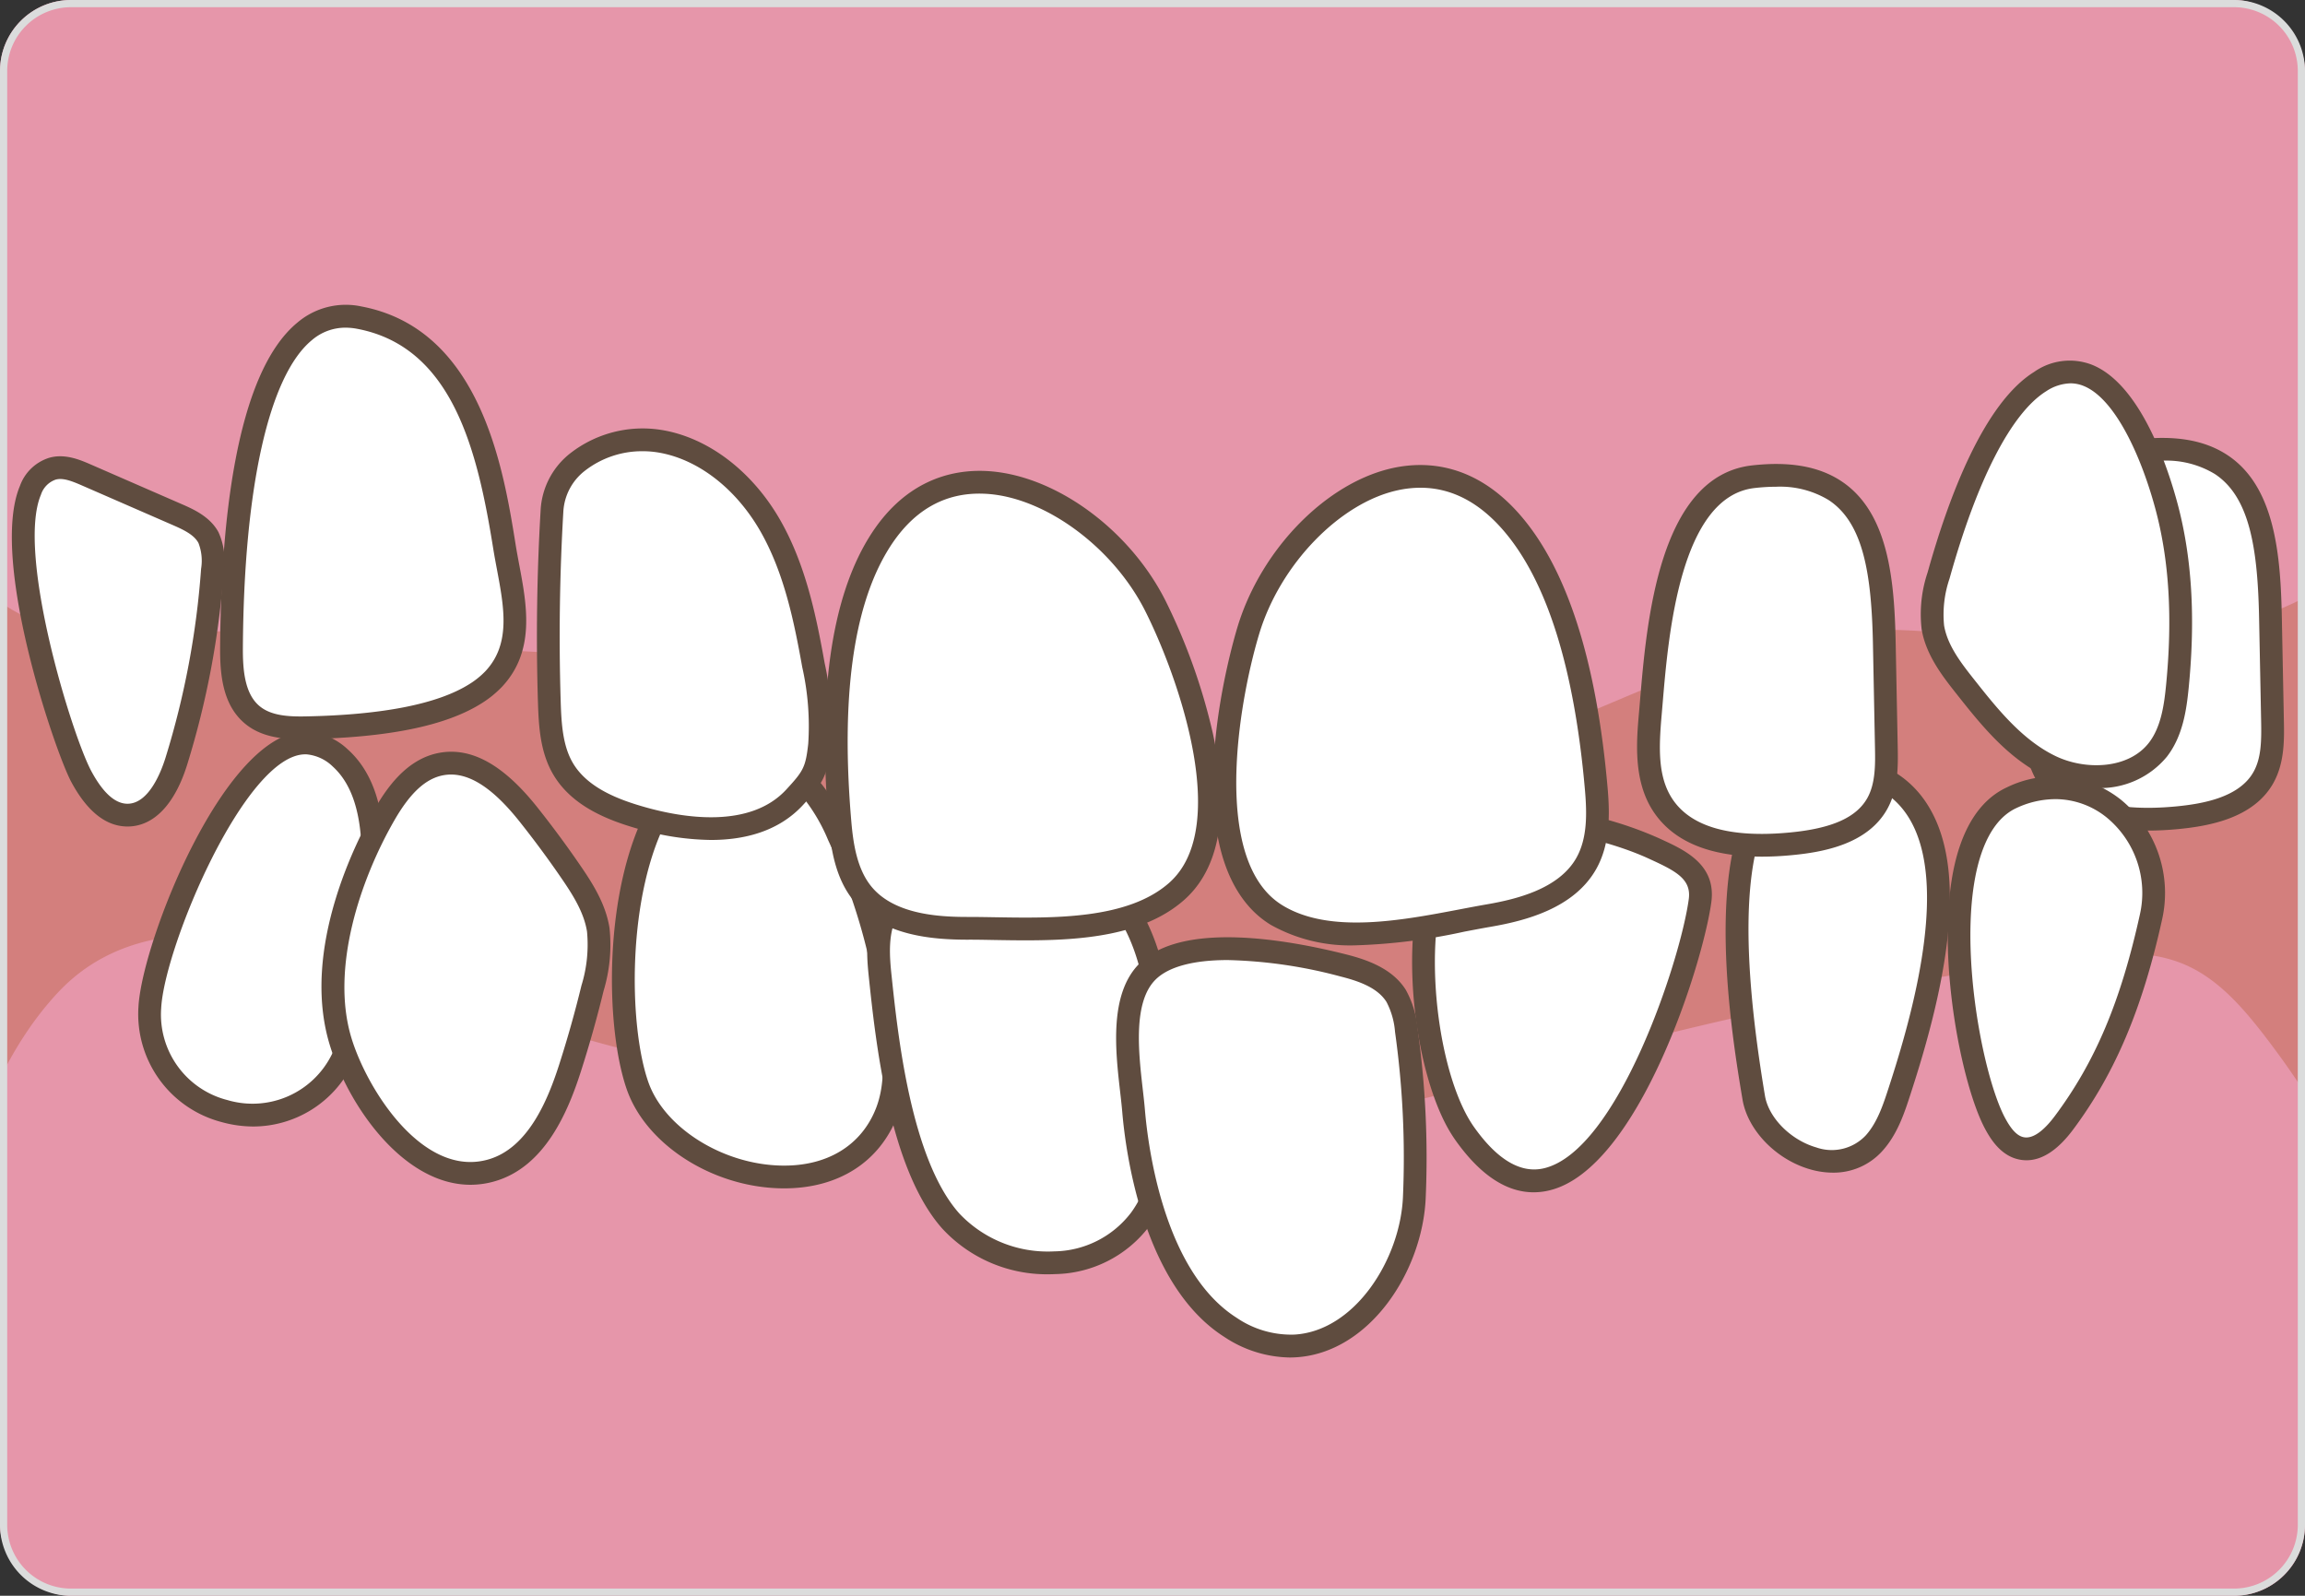
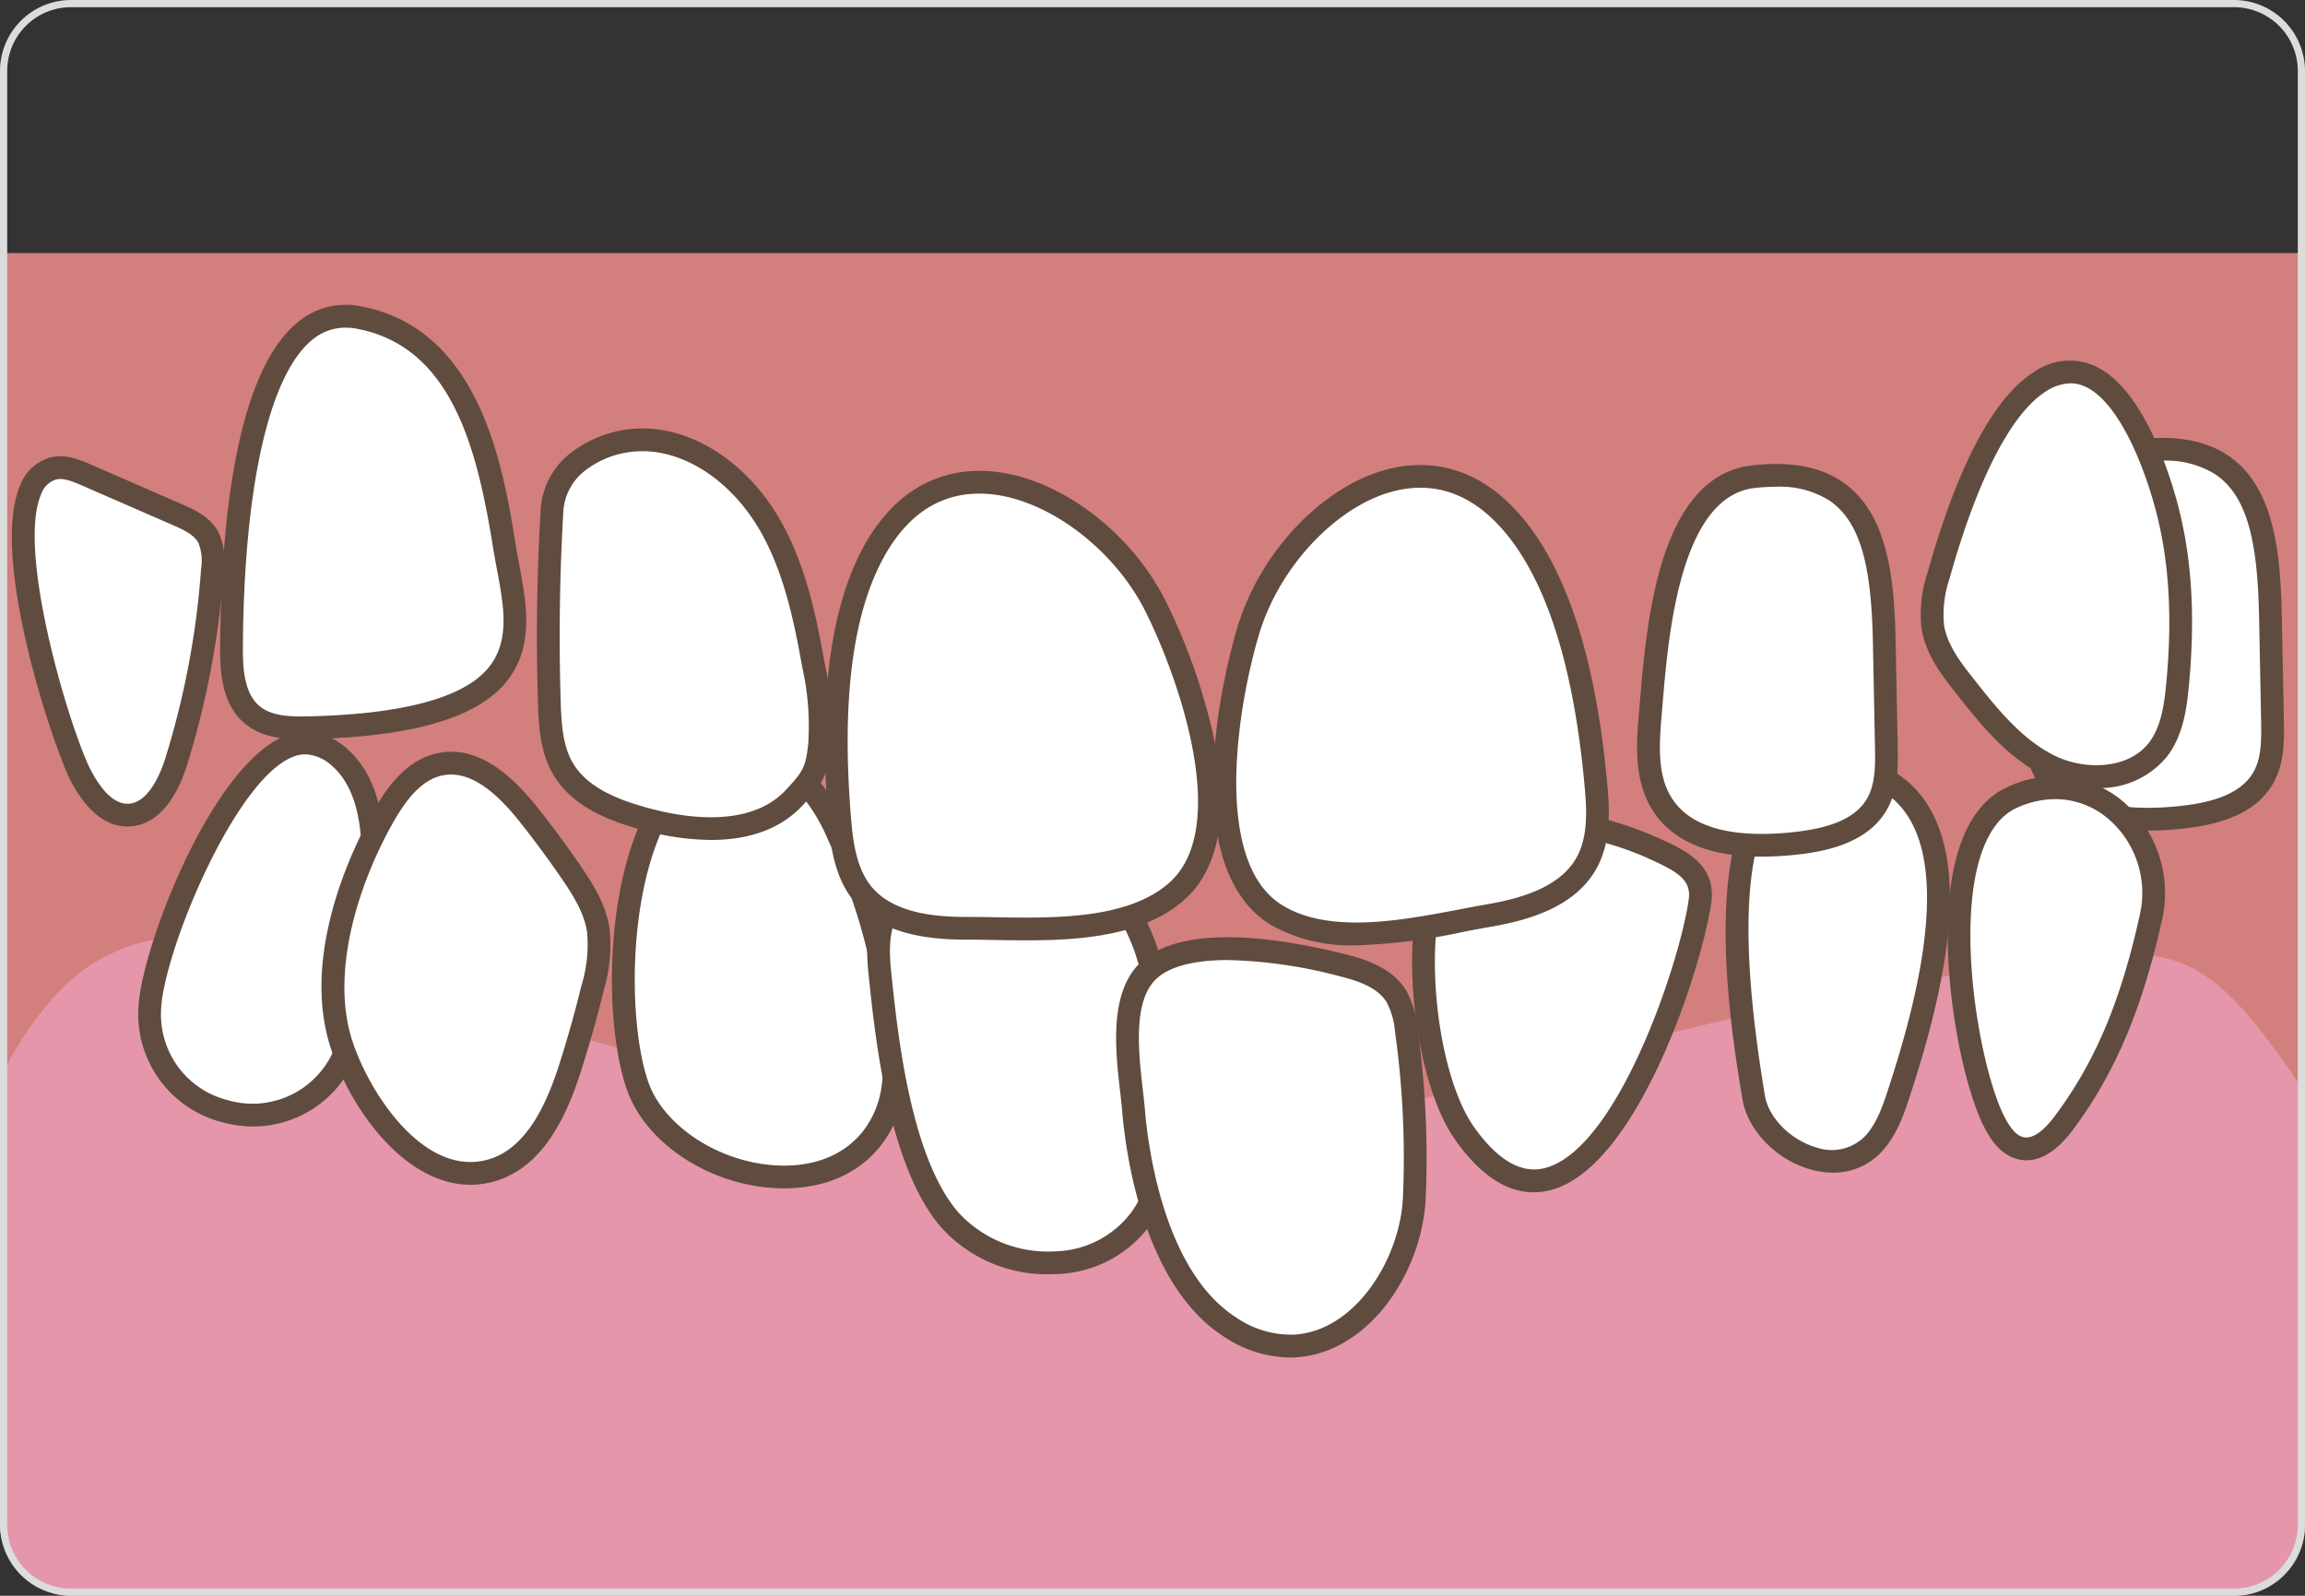
<svg xmlns="http://www.w3.org/2000/svg" id="レイヤー_1" data-name="レイヤー 1" viewBox="0 0 320 221.538">
  <rect x="0" y="0" width="320" height="221.538" fill="#333333" stroke="none" />
  <defs>
    <clipPath id="clip-path">
      <rect width="320" height="221.538" rx="9.846" style="fill: none" />
    </clipPath>
  </defs>
  <g>
    <g>
      <rect y="35.128" width="320" height="151.747" style="fill: #d37f7d" />
      <g style="clip-path: url(#clip-path)">
        <path d="M76.949,142.933c17.049,5.391,34.859,7.876,52.596,10.111,19.181,2.416,38.677,4.556,57.773,1.544,10.086-1.593,19.88-4.601,29.724-7.317a529.323,529.323,0,0,1,69.304-14.206c5.699-.777,11.732-1.42,17.012.868,4.391,1.901,7.71,5.609,10.656,9.379a120.563,120.563,0,0,1,24.393,58.304c2.807,21.576-2.154,46.715-20.686,58.119-9.169,5.642-20.263,7.041-30.992,7.93-44.921,3.716-90.097.773-135.075-2.169q-27.267-1.784-54.533-3.572c-12.614-.823-25.261-1.654-37.721-3.79a181.868,181.868,0,0,1-42.615-12.828c-5.721-2.518-11.45-5.44-15.64-10.074-6.154-6.802-8.169-16.337-9.161-25.457-2.361-21.802-.016-54.793,16.07-71.995,17.02-18.198,50.265-.736,68.897,5.152" style="fill: #e696aa" />
-         <path d="M30.219,87.654c-8.408.407-17.23,1.851-24.96-1.247C-7.662,81.222-15.442,66.301-16.499,54.086q-1.065-12.339-2.137-24.67C-19.945,14.289-21.252-1.012-18.7-16.007c2.55-14.991,9.371-29.876,21.835-39.67,12.867-10.12,30.145-13.741,46.825-15.93,78.836-10.325,158.84,4.235,238.45,3.51,16.02-.148,33.826-.341,45.721,9.65,13.134,11.029,13.563,29.781,12.511,46.213q-1.917,30.012-6.047,59.855c-1.105,8.008-2.422,16.243-6.856,23.185-9.694,15.177-31.319,19.74-50.235,18.37-8.743-.634-17.467-2.21-26.21-1.625-21.686,1.444-40.112,15.77-61.515,19.325-22.452,3.725-45.387-4.786-68.105-2.93-3.677.3-7.449.86-10.995-.087-2.881-.769-5.349-2.473-7.868-3.987-11.912-7.152-24.496-9.14-38.358-9.535C57.103,89.954,43.781,87,30.219,87.654" style="fill: #e696aa" />
        <path d="M42.641,103.147a7.559,7.559,0,0,1,4.615,2.095c4.126,3.741,4.646,9.959,4.541,15.526-.082,4.436-.383,8.873-.896,13.28-.523,4.519-1.305,9.098-3.453,13.106-7.295,13.626-27.424,7.654-26.649-7.275.444-8.588,11.934-37.201,21.843-36.732" style="fill: #fff" />
        <path d="M35.195,156.389a16.615,16.615,0,0,1-4.461-.623A15.486,15.486,0,0,1,19.22,139.798c.468-9.054,12.149-38.777,23.496-38.229h.002a9.127,9.127,0,0,1,5.604,2.505c4.682,4.245,5.162,11.168,5.057,16.724-.083,4.458-.388,8.978-.907,13.434-.53,4.569-1.336,9.389-3.63,13.67A15.335,15.335,0,0,1,35.195,156.389Zm7.189-51.667c-8.351,0-19.568,26.747-20.007,35.24a12.245,12.245,0,0,0,9.206,12.76A12.277,12.277,0,0,0,46.054,146.41c2.044-3.815,2.783-8.283,3.276-12.543.508-4.355.806-8.771.886-13.128.093-4.888-.281-10.934-4.022-14.327a5.987,5.987,0,0,0-3.629-1.687C42.506,104.723,42.444,104.722,42.383,104.722Z" style="fill: #5f4c3f" />
        <path d="M264.906,147.678c-.412,1.363-.811,2.609-1.166,3.704-.839,2.588-1.72,5.255-3.532,7.284-5.342,5.979-15.612.428-16.739-6.279C241.7,141.83,235.626,105.078,254.643,106.35c20.439,1.37,14.485,27.432,10.264,41.328" style="fill: #fff" />
        <path d="M254.457,162.796a11.492,11.492,0,0,1-3.191-.47c-4.707-1.36-8.642-5.431-9.355-9.678-1.428-8.524-5.774-34.463,2.977-44.128a11.612,11.612,0,0,1,9.861-3.747c5.614.377,9.821,2.538,12.505,6.424,4.854,7.028,4.581,19.111-.835,36.938h0c-.415,1.373-.818,2.63-1.175,3.733-.842,2.598-1.796,5.543-3.857,7.85A9.092,9.092,0,0,1,254.457,162.796Zm-.768-54.898a8.25,8.25,0,0,0-6.459,2.744c-5.125,5.66-5.866,19.618-2.202,41.484.514,3.06,3.573,6.141,7.116,7.165a6.486,6.486,0,0,0,6.887-1.677c1.616-1.81,2.425-4.305,3.207-6.718.352-1.085.748-2.322,1.157-3.674l0-.002c5.047-16.612,5.471-28.128,1.259-34.225-2.139-3.097-5.448-4.754-10.116-5.067Q254.103,107.898,253.689,107.897Z" style="fill: #5f4c3f" />
        <path d="M202.33,155.748c.307.552.626,1.066.951,1.535,16.456,23.383,31.283-21.539,32.735-32.259.567-4.23-3.222-5.761-6.423-7.243-6.589-3.049-22.801-7.407-28.268-.024-5.926,8.004-4.109,28.727,1.004,37.991" style="fill: #fff" />
        <path d="M212.911,165.523c-3.827,0-7.492-2.456-10.922-7.33-.363-.524-.712-1.085-1.04-1.677l-.002-.004c-2.614-4.735-4.467-12.458-4.837-20.156-.239-4.983-.045-14.149,3.946-19.54,2.72-3.672,7.955-5.239,15.138-4.532a50.941,50.941,0,0,1,15.063,4.062l.432.199c3.204,1.473,7.591,3.491,6.894,8.688-1.167,8.612-10.135,37.012-22.442,40.015A9.389,9.389,0,0,1,212.911,165.523Zm-9.199-10.541c.278.5.57.971.868,1.4,3.262,4.635,6.567,6.589,9.812,5.796,10.177-2.483,18.89-28.736,20.059-37.366.36-2.686-1.68-3.83-5.082-5.394l-.439-.202c-6.94-3.211-21.787-6.658-26.334-.518C197.222,125.956,198.715,145.925,203.712,154.982Z" style="fill: #5f4c3f" />
        <path d="M100.99,104.436c3.391-.811,7.024.597,9.623,2.921a25.954,25.954,0,0,1,5.795,8.618,84.328,84.328,0,0,1,7.568,28.242c.297,3.423.367,6.975-.876,10.177-5.877,15.102-30.038,9.357-34.588-3.659C84.431,139.069,85.792,108.09,100.99,104.436" style="fill: #fff" />
-         <path d="M108.864,164.977c-.137,0-.273-.001-.411-.004-9.543-.167-18.756-6.063-21.432-13.717-3.009-8.6-3.311-27.743,3.033-39.38,2.68-4.916,6.235-7.936,10.567-8.978l.002-.001A12.492,12.492,0,0,1,111.667,106.18a27.587,27.587,0,0,1,6.173,9.128,85.421,85.421,0,0,1,7.71,28.773c.293,3.383.407,7.322-.977,10.886C122.091,161.345,116.378,164.977,108.864,164.977Zm-7.506-59.004c-3.425.824-6.295,3.319-8.529,7.417-5.841,10.714-5.574,28.966-2.825,36.824,2.224,6.363,10.352,11.458,18.503,11.6,6.335.119,11.101-2.803,13.12-7.992,1.146-2.952,1.049-6.295.774-9.467a82.27,82.27,0,0,0-7.426-27.711,24.769,24.769,0,0,0-5.417-8.108c-2.462-2.203-5.608-3.185-8.202-2.562Z" style="fill: #5f4c3f" />
+         <path d="M108.864,164.977c-.137,0-.273-.001-.411-.004-9.543-.167-18.756-6.063-21.432-13.717-3.009-8.6-3.311-27.743,3.033-39.38,2.68-4.916,6.235-7.936,10.567-8.978l.002-.001A12.492,12.492,0,0,1,111.667,106.18a27.587,27.587,0,0,1,6.173,9.128,85.421,85.421,0,0,1,7.71,28.773c.293,3.383.407,7.322-.977,10.886C122.091,161.345,116.378,164.977,108.864,164.977m-7.506-59.004c-3.425.824-6.295,3.319-8.529,7.417-5.841,10.714-5.574,28.966-2.825,36.824,2.224,6.363,10.352,11.458,18.503,11.6,6.335.119,11.101-2.803,13.12-7.992,1.146-2.952,1.049-6.295.774-9.467a82.27,82.27,0,0,0-7.426-27.711,24.769,24.769,0,0,0-5.417-8.108c-2.462-2.203-5.608-3.185-8.202-2.562Z" style="fill: #5f4c3f" />
        <path d="M122.191,135.484c-.291-2.756-.453-5.662.572-8.188,2.062-5.07,7.812-6.527,12.77-7.35,5.019-.832,10.378-1.617,14.987.745,4.134,2.119,7.019,6.531,8.61,11.263s2.039,9.827,2.48,14.86c.671,7.761,1.117,16.42-3.312,22.469-6.126,8.362-19.683,7.67-26.314.214-6.782-7.629-8.751-24.094-9.792-34.012" style="fill: #fff" />
        <path d="M145.525,176.904a19.749,19.749,0,0,1-14.723-6.357c-7.393-8.316-9.277-26.27-10.183-34.898-.294-2.793-.509-6.018.68-8.948,2.304-5.666,8.357-7.382,13.975-8.315,4.788-.792,10.743-1.779,15.967.897,4.128,2.116,7.461,6.436,9.388,12.166,1.654,4.92,2.112,10.159,2.556,15.226.728,8.422,1.049,17.176-3.612,23.54a16.741,16.741,0,0,1-13.061,6.664C146.183,176.896,145.853,176.904,145.525,176.904Zm-2.354-56.2a45.551,45.551,0,0,0-7.38.801c-4.994.828-9.852,2.175-11.564,6.386-.914,2.253-.719,5.015-.465,7.427l.001.001c.871,8.3,2.684,25.571,9.401,33.127a16.877,16.877,0,0,0,13.198,5.277,13.642,13.642,0,0,0,10.661-5.375c4.014-5.48,3.69-13.576,3.013-21.398-.427-4.88-.869-9.929-2.403-14.493-1.662-4.943-4.443-8.623-7.833-10.36A14.402,14.402,0,0,0,143.171,120.704Z" style="fill: #5f4c3f" />
        <path d="M165.672,120.934a11.689,11.689,0,0,1-2.354,2.848c-7.193,6.301-20.175,5.086-29.01,5.095-5.284.008-11.191-.704-14.545-4.786-2.234-2.716-2.849-6.391-3.148-9.897-1.023-11.905-1.123-28.065,5.282-38.605,10.469-17.234,31.359-5.683,38.516,8.551,4.337,8.626,11.026,27.074,5.259,36.794" style="fill: #fff" />
        <path d="M142.407,130.545c-1.491,0-2.951-.024-4.357-.048-1.306-.022-2.557-.052-3.74-.042-4.875-.008-11.805-.54-15.768-5.363-2.538-3.086-3.195-7.173-3.502-10.765-1.524-17.73.329-31.041,5.506-39.56,4.918-8.096,11.535-9.574,16.21-9.384,9.459.379,20.001,7.968,25.067,18.046a82.893,82.893,0,0,1,6.551,18.362c1.86,8.598,1.407,15.31-1.345,19.948l-.001.002a13.327,13.327,0,0,1-2.671,3.23C158.75,129.883,150.184,130.545,142.407,130.545Zm-8.009-3.249c1.172,0,2.414.02,3.705.042,8.203.138,18.408.306,24.174-4.745a10.182,10.182,0,0,0,2.037-2.467c5.318-8.967-1.149-26.996-5.312-35.276-4.508-8.967-14.126-15.977-22.371-16.308-5.589-.233-10.077,2.423-13.383,7.867-4.822,7.934-6.524,20.601-5.059,37.649.266,3.108.806,6.611,2.794,9.028,3.088,3.759,9.004,4.21,13.227,4.21Z" style="fill: #5f4c3f" />
        <path d="M174.441,124.649a11.544,11.544,0,0,0,2.807,2.399c8.16,4.975,20.744,1.556,29.452.054,5.204-.897,10.903-2.614,13.511-7.21,1.732-3.058,1.705-6.786,1.405-10.288-1.033-11.905-3.702-27.843-11.819-37.131-13.268-15.185-31.87-.222-36.483,15.024-2.794,9.243-6.223,28.564,1.127,37.152" style="fill: #fff" />
        <path d="M188.302,131.234a22.532,22.532,0,0,1-11.877-2.837,13.17,13.17,0,0,1-3.186-2.722c-9.419-11.011-2.283-35.84-1.438-38.635,3.266-10.797,12.354-20.08,21.608-22.074,4.579-.986,11.345-.665,17.577,6.467,6.559,7.505,10.665,20.301,12.204,38.034.308,3.597.358,7.74-1.605,11.204-3.082,5.433-9.818,7.161-14.617,7.988-1.167.201-2.403.438-3.69.683A81.762,81.762,0,0,1,188.302,131.234Zm8.904-63.523a14.846,14.846,0,0,0-3.131.344c-8.067,1.738-16.342,10.292-19.248,19.899-2.682,8.873-5.964,27.746.815,35.667l.002.003a10.019,10.019,0,0,0,2.424,2.074c6.541,3.987,16.564,2.076,24.618.539,1.306-.249,2.561-.488,3.745-.692,4.167-.719,9.985-2.167,12.405-6.433,1.533-2.705,1.485-6.104,1.206-9.373-1.48-17.048-5.327-29.237-11.435-36.226C205.236,69.655,201.412,67.712,197.206,67.712Z" style="fill: #5f4c3f" />
        <path d="M110.323,110.678c-5.074,5.506-13.899,4.951-21.105,2.922-4.278-1.202-8.776-3.037-11.039-6.86-1.626-2.753-1.819-6.099-1.918-9.296q-.413-13.321.377-26.645c.397-6.741,8.094-10.585,14.773-9.576s12.249,5.975,15.583,11.848c3.329,5.876,4.748,12.617,5.936,19.267a38.942,38.942,0,0,1,.848,11.099c-.413,3.7-.932,4.506-3.454,7.242" style="fill: #fff" />
        <path d="M98.699,116.609a37.52,37.52,0,0,1-9.908-1.487c-4.181-1.175-9.32-3.098-11.971-7.577-1.781-3.015-2.027-6.475-2.138-10.052-.275-8.879-.148-17.892.379-26.788a10.736,10.736,0,0,1,4.175-7.827A16.375,16.375,0,0,1,91.647,59.66c6.541.987,12.792,5.708,16.721,12.63,3.486,6.153,4.934,13.14,6.117,19.769a40.327,40.327,0,0,1,.863,11.551c-.456,4.079-1.139,5.184-3.863,8.14C108.058,115.469,103.274,116.609,98.699,116.609ZM89.237,62.642a12.923,12.923,0,0,0-8.011,2.692,7.72,7.72,0,0,0-3.01,5.558c-.521,8.802-.647,17.719-.375,26.504.097,3.149.3,6.173,1.699,8.541,2.078,3.512,6.492,5.128,10.105,6.143,5.112,1.439,14.443,3.031,19.515-2.472v-.001c2.359-2.558,2.681-3.077,3.046-6.346a37.178,37.178,0,0,0-.833-10.646c-1.136-6.36-2.516-13.048-5.755-18.766-3.454-6.084-8.854-10.22-14.444-11.064A12.986,12.986,0,0,0,89.237,62.642Z" style="fill: #5f4c3f" />
        <path d="M66.039,96.288c-6.3,3.983-17.135,4.625-23.608,4.749-2.589.049-5.389-.128-7.383-1.774-2.603-2.14-2.93-5.955-2.909-9.325.06-10.127.864-49.032,17.733-45.843C64.594,46.877,68.029,63.412,70.033,75.91c1.027,6.383,3.323,13.279-1.541,18.403A13.036,13.036,0,0,1,66.039,96.288" style="fill: #fff" />
        <path d="M41.759,102.624c-2.638,0-5.519-.327-7.717-2.142-3.11-2.558-3.506-6.77-3.483-10.554.098-16.643,2.038-37.986,10.727-45.143a10.364,10.364,0,0,1,8.879-2.243C66.787,45.683,69.914,65.183,71.593,75.66c.148.921.324,1.853.5,2.79,1.056,5.621,2.252,11.992-2.455,16.951a14.663,14.663,0,0,1-2.752,2.222l-.002.001c-4.969,3.142-12.958,4.775-24.422,4.993Q42.114,102.623,41.759,102.624ZM47.961,45.49a7.13,7.13,0,0,0-4.667,1.735C37.34,52.129,33.85,67.701,33.719,89.947c-.019,3.04.244,6.378,2.333,8.095,1.597,1.319,3.995,1.459,6.349,1.414,10.718-.204,18.387-1.719,22.792-4.503h0A11.508,11.508,0,0,0,67.35,93.22c3.591-3.783,2.642-8.836,1.637-14.187-.181-.964-.361-1.924-.514-2.873-2.156-13.443-5.571-27.995-18.895-30.513A8.716,8.716,0,0,0,47.961,45.49Z" style="fill: #5f4c3f" />
        <path d="M254.7,68.078c5.736,3.737,6.718,12.054,6.899,21.371l.277,14.143c.055,2.732.072,5.617-1.276,8-2.257,3.983-7.413,5.119-11.975,5.551-6.519.621-14.271.049-17.829-5.444-2.356-3.647-2.06-8.333-1.68-12.654.85-9.609,1.981-31.473,14.293-32.864,5.02-.564,8.656.181,11.29,1.897" style="fill: #fff" />
        <path d="M244.597,118.926c-7.307.001-12.385-2.134-15.127-6.368-2.753-4.262-2.276-9.689-1.928-13.651l.143-1.681c.916-10.888,2.622-31.154,15.546-32.615,5.186-.583,9.222.118,12.33,2.143h0c6.706,4.369,7.448,13.989,7.617,22.664l.277,14.143c.053,2.664.12,5.981-1.481,8.809-2.734,4.827-8.843,5.934-13.201,6.346Q246.578,118.926,244.597,118.926Zm1.983-51.353a26.803,26.803,0,0,0-2.994.179c-10.346,1.169-11.97,20.466-12.75,29.739l-.144,1.693c-.4,4.545-.568,8.56,1.433,11.658,2.545,3.929,8.049,5.523,16.352,4.729,5.807-.55,9.222-2.062,10.749-4.757,1.174-2.074,1.12-4.792,1.071-7.19L260.02,89.48c-.19-9.758-1.314-16.906-6.182-20.077h0A13.005,13.005,0,0,0,246.58,67.573Z" style="fill: #5f4c3f" />
        <path d="M308.309,64.461c5.736,3.733,6.717,12.054,6.898,21.37q.139,7.068.28,14.144c.056,2.732.069,5.617-1.278,7.996-2.257,3.987-7.413,5.119-11.975,5.556-6.519.617-14.271.054-17.829-5.448-2.357-3.642-2.06-8.33-1.68-12.654.851-9.605,1.982-31.469,14.293-32.86,5.02-.568,8.656.181,11.29,1.897" style="fill: #fff" />
        <path d="M298.221,115.307c-7.321,0-12.404-2.135-15.143-6.371-2.752-4.254-2.275-9.685-1.927-13.65l.144-1.687c.917-10.885,2.624-31.145,15.545-32.605,5.18-.586,9.216.115,12.33,2.143,6.704,4.364,7.446,13.987,7.616,22.664l.28,14.143c.054,2.661.122,5.973-1.483,8.806-2.728,4.82-8.84,5.933-13.199,6.35Q300.196,115.307,298.221,115.307Zm1.974-51.352a26.688,26.688,0,0,0-2.998.18c-10.345,1.169-11.97,20.46-12.752,29.73L284.3,95.563c-.4,4.548-.568,8.565,1.432,11.657,2.54,3.928,8.042,5.519,16.354,4.733,3.654-.35,8.747-1.224,10.749-4.761,1.091-1.925,1.132-4.292,1.073-7.185l-.28-14.145c-.19-9.761-1.314-16.91-6.18-20.077l-.001,0A12.993,12.993,0,0,0,300.195,63.954Z" style="fill: #5f4c3f" />
        <path d="M53.406,113.053c1.803-3.123,4.275-6.3,7.818-6.975,4.832-.918,9.076,3.135,12.138,6.987q3.063,3.852,5.851,7.914c1.705,2.481,3.366,5.115,3.841,8.086a20.656,20.656,0,0,1-.796,8.123q-1.355,5.58-3.111,11.053c-1.901,5.938-4.907,12.502-10.896,14.235-10.146,2.93-18.527-9.749-21-18.008-3.019-10.09,1.082-22.617,6.156-31.416" style="fill: #fff" />
        <path d="M65.314,164.479c-9.34,0-17.023-11.026-19.577-19.558-3.972-13.277,3.819-28.354,6.301-32.658l0-.001c1.683-2.915,4.436-6.888,8.891-7.737,4.484-.851,8.953,1.62,13.671,7.556,2.07,2.603,4.061,5.296,5.917,8.003,1.782,2.592,3.566,5.403,4.098,8.731a22.077,22.077,0,0,1-.821,8.747c-.904,3.723-1.962,7.479-3.142,11.161-1.789,5.587-4.975,13.249-11.962,15.27A12.113,12.113,0,0,1,65.314,164.479ZM54.775,113.842c-4.787,8.3-8.88,20.585-6.011,30.173,2.156,7.204,9.968,19.57,19.047,16.943,5.536-1.602,8.262-8.3,9.83-13.199,1.158-3.61,2.194-7.293,3.081-10.944a19.169,19.169,0,0,0,.771-7.498c-.428-2.681-2.005-5.147-3.583-7.443-1.815-2.647-3.761-5.279-5.785-7.825-3.918-4.93-7.384-7.029-10.606-6.418-2.421.461-4.564,2.435-6.745,6.212Z" style="fill: #5f4c3f" />
        <path d="M11.283,107.798c1.375,2.56,3.428,5.309,6.333,5.362,3.667.066,5.803-4.045,6.885-7.547a118.067,118.067,0,0,0,4.991-26.535,8.106,8.106,0,0,0-.551-4.449c-.877-1.63-2.691-2.478-4.387-3.214q-6.3-2.747-12.603-5.494c-1.48-.642-3.108-1.3-4.661-.856-9.922,2.856,1.091,37.325,3.992,42.732" style="fill: #fff" />
        <path d="M17.704,114.741c-.039,0-.077-.001-.116-.001-2.929-.054-5.518-2.138-7.697-6.194l-.001-.001c-2.228-4.152-11.403-30.93-7.122-41.084a6.313,6.313,0,0,1,4.085-3.913c2.166-.618,4.31.309,5.727.925l12.605,5.495c1.579.686,3.968,1.724,5.146,3.914a9.452,9.452,0,0,1,.735,5.31,119.654,119.654,0,0,1-5.058,26.89C24.283,111.671,21.336,114.741,17.704,114.741Zm-5.028-7.69c1.598,2.974,3.269,4.498,4.97,4.529l.053.001c2.981,0,4.693-4.493,5.293-6.434a116.505,116.505,0,0,0,4.925-26.18,6.836,6.836,0,0,0-.365-3.585c-.61-1.135-2.003-1.811-3.626-2.516L11.321,67.371c-1.377-.598-2.6-1.07-3.595-.786a3.281,3.281,0,0,0-2.045,2.103c-3.436,8.148,4.283,33.308,6.995,38.362Z" style="fill: #5f4c3f" />
        <path d="M179.791,186.855a14.963,14.963,0,0,1-8.975-2.589c-9.1-5.79-12.602-20.069-13.442-30.04-.455-5.433-2.438-14.955,1.911-19.325,5.49-5.514,20.465-2.576,27.218-.868,2.799.708,5.778,1.773,7.317,4.218a12.011,12.011,0,0,1,1.415,4.786,126.855,126.855,0,0,1,1.113,23.209c-.418,9.564-7.319,20.07-16.558,20.609" style="fill: #fff" />
        <path d="M179.039,188.457a16.823,16.823,0,0,1-9.07-2.858c-11.31-7.196-13.705-25.731-14.169-31.241-.07-.834-.176-1.764-.29-2.758-.655-5.734-1.552-13.587,2.656-17.815,5.918-5.944,20.538-3.356,28.726-1.285,2.866.725,6.396,1.937,8.267,4.908a13.448,13.448,0,0,1,1.642,5.407,128.639,128.639,0,0,1,1.127,23.5c-.446,10.197-7.803,21.518-18.043,22.117h0Q179.461,188.457,179.039,188.457Zm-8.596-55.175c-4.731,0-8.226.914-10.038,2.733-3.135,3.15-2.337,10.13-1.755,15.227.118,1.028.227,1.991.299,2.852.434,5.143,2.632,22.423,12.716,28.839a13.443,13.443,0,0,0,8.034,2.344h0c8.411-.491,14.693-10.46,15.071-19.1a125.484,125.484,0,0,0-1.1-22.921,10.707,10.707,0,0,0-1.188-4.165c-1.265-2.009-3.928-2.91-6.367-3.526A66.001,66.001,0,0,0,170.443,133.282Z" style="fill: #5f4c3f" />
        <path d="M300.781,70.333c2.161,8.095,2.319,16.617,1.502,24.955-.305,3.094-.803,6.333-2.703,8.79-3.325,4.296-9.99,4.666-14.887,2.312s-8.44-6.753-11.812-11.012c-1.982-2.506-4.033-5.156-4.547-8.309a16.757,16.757,0,0,1,.798-7.177c2.119-7.604,6.94-22.456,14.099-26.917,9.634-6.004,15.49,9.65,17.551,17.358" style="fill: #fff" />
        <path d="M291.065,109.397a16.554,16.554,0,0,1-7.057-1.582c-5.324-2.56-9.066-7.286-12.367-11.456-1.906-2.409-4.276-5.406-4.868-9.036a18.208,18.208,0,0,1,.836-7.857c2.864-10.278,7.755-23.451,14.785-27.832A8.568,8.568,0,0,1,290.39,50.625c6.82,2.694,10.607,14.395,11.918,19.3l.001,0c1.993,7.465,2.499,15.812,1.548,25.517-.311,3.155-.826,6.759-3.026,9.602A12.027,12.027,0,0,1,291.065,109.397Zm-3.627-56.18a6.383,6.383,0,0,0-3.372,1.101c-4.812,2.999-9.576,12.232-13.412,26a15.471,15.471,0,0,0-.761,6.496c.46,2.823,2.461,5.353,4.227,7.585,3.089,3.901,6.59,8.324,11.258,10.568,4.127,1.983,10.098,1.831,12.953-1.855,1.686-2.18,2.112-5.261,2.38-7.978.914-9.321.438-17.3-1.456-24.393-1.91-7.143-5.546-15.407-10.026-17.176A4.825,4.825,0,0,0,287.438,53.216Z" style="fill: #5f4c3f" />
        <path d="M298.617,127.308c-2.312,10.49-5.606,19.897-12.093,28.584-1.469,1.963-3.582,4.054-5.973,3.515-1.688-.383-2.795-1.971-3.605-3.498-4.399-8.293-9.58-39.674,2.331-45.169,11.305-5.214,21.835,5.243,19.34,16.568" style="fill: #fff" />
        <path d="M281.337,161.076a5.124,5.124,0,0,1-1.133-.128c-2.417-.548-3.813-2.715-4.653-4.298-3.584-6.755-7.436-27.431-3.493-39.116,1.38-4.09,3.586-6.858,6.558-8.229a14.891,14.891,0,0,1,15.882,1.761,16.75,16.75,0,0,1,5.663,16.582l0,0c-2.731,12.389-6.546,21.391-12.37,29.189C285.683,159.655,283.517,161.076,281.337,161.076Zm3.982-50.134a12.824,12.824,0,0,0-5.379,1.234c-2.151.992-3.795,3.135-4.887,6.37-3.624,10.743.016,30.452,3.29,36.623.872,1.642,1.685,2.499,2.559,2.697,1.541.349,3.218-1.397,4.358-2.92,5.616-7.519,9.149-15.887,11.815-27.977a13.568,13.568,0,0,0-4.559-13.44A11.357,11.357,0,0,0,285.318,110.941Z" style="fill: #5f4c3f" />
      </g>
    </g>
    <path d="M310.154,1A8.856,8.856,0,0,1,319,9.846V211.692a8.856,8.856,0,0,1-8.846,8.846H9.846A8.856,8.856,0,0,1,1,211.692V9.846A8.856,8.856,0,0,1,9.846,1H310.154m0-1H9.846A9.875,9.875,0,0,0,0,9.846V211.692a9.875,9.875,0,0,0,9.846,9.846H310.154A9.875,9.875,0,0,0,320,211.692V9.846A9.875,9.875,0,0,0,310.154,0Z" style="fill: #dbdcdc" />
  </g>
</svg>